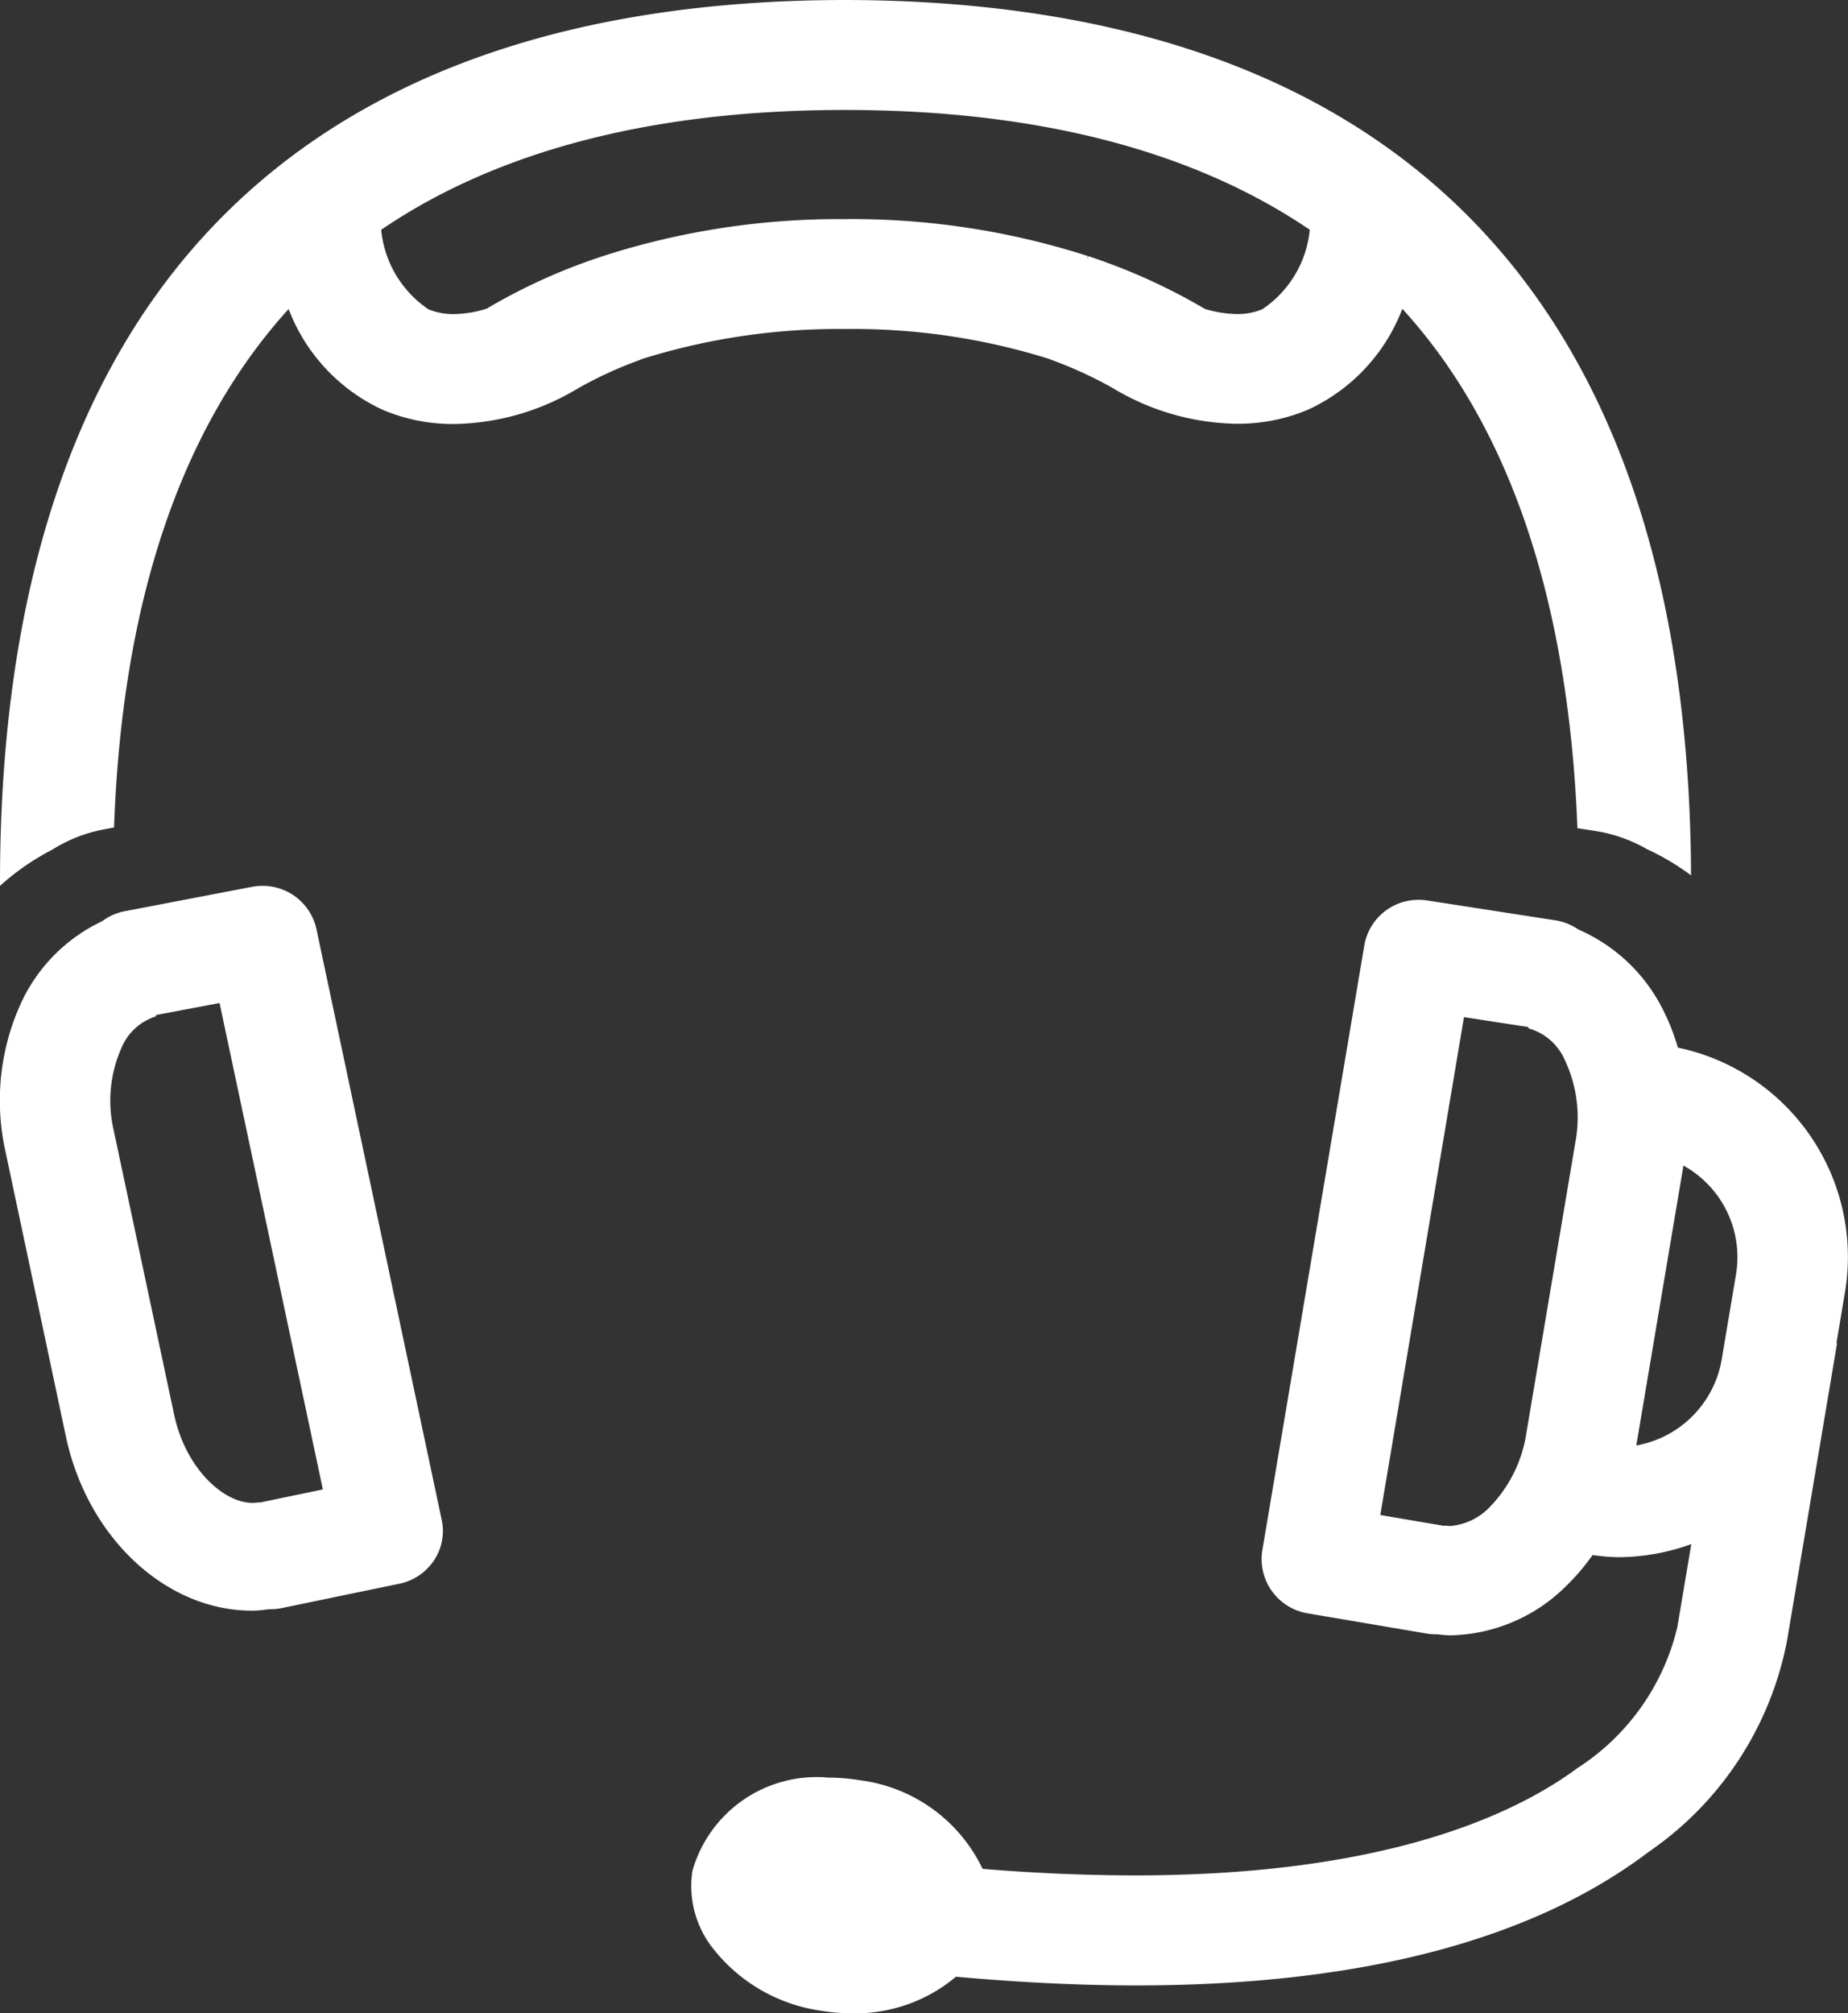
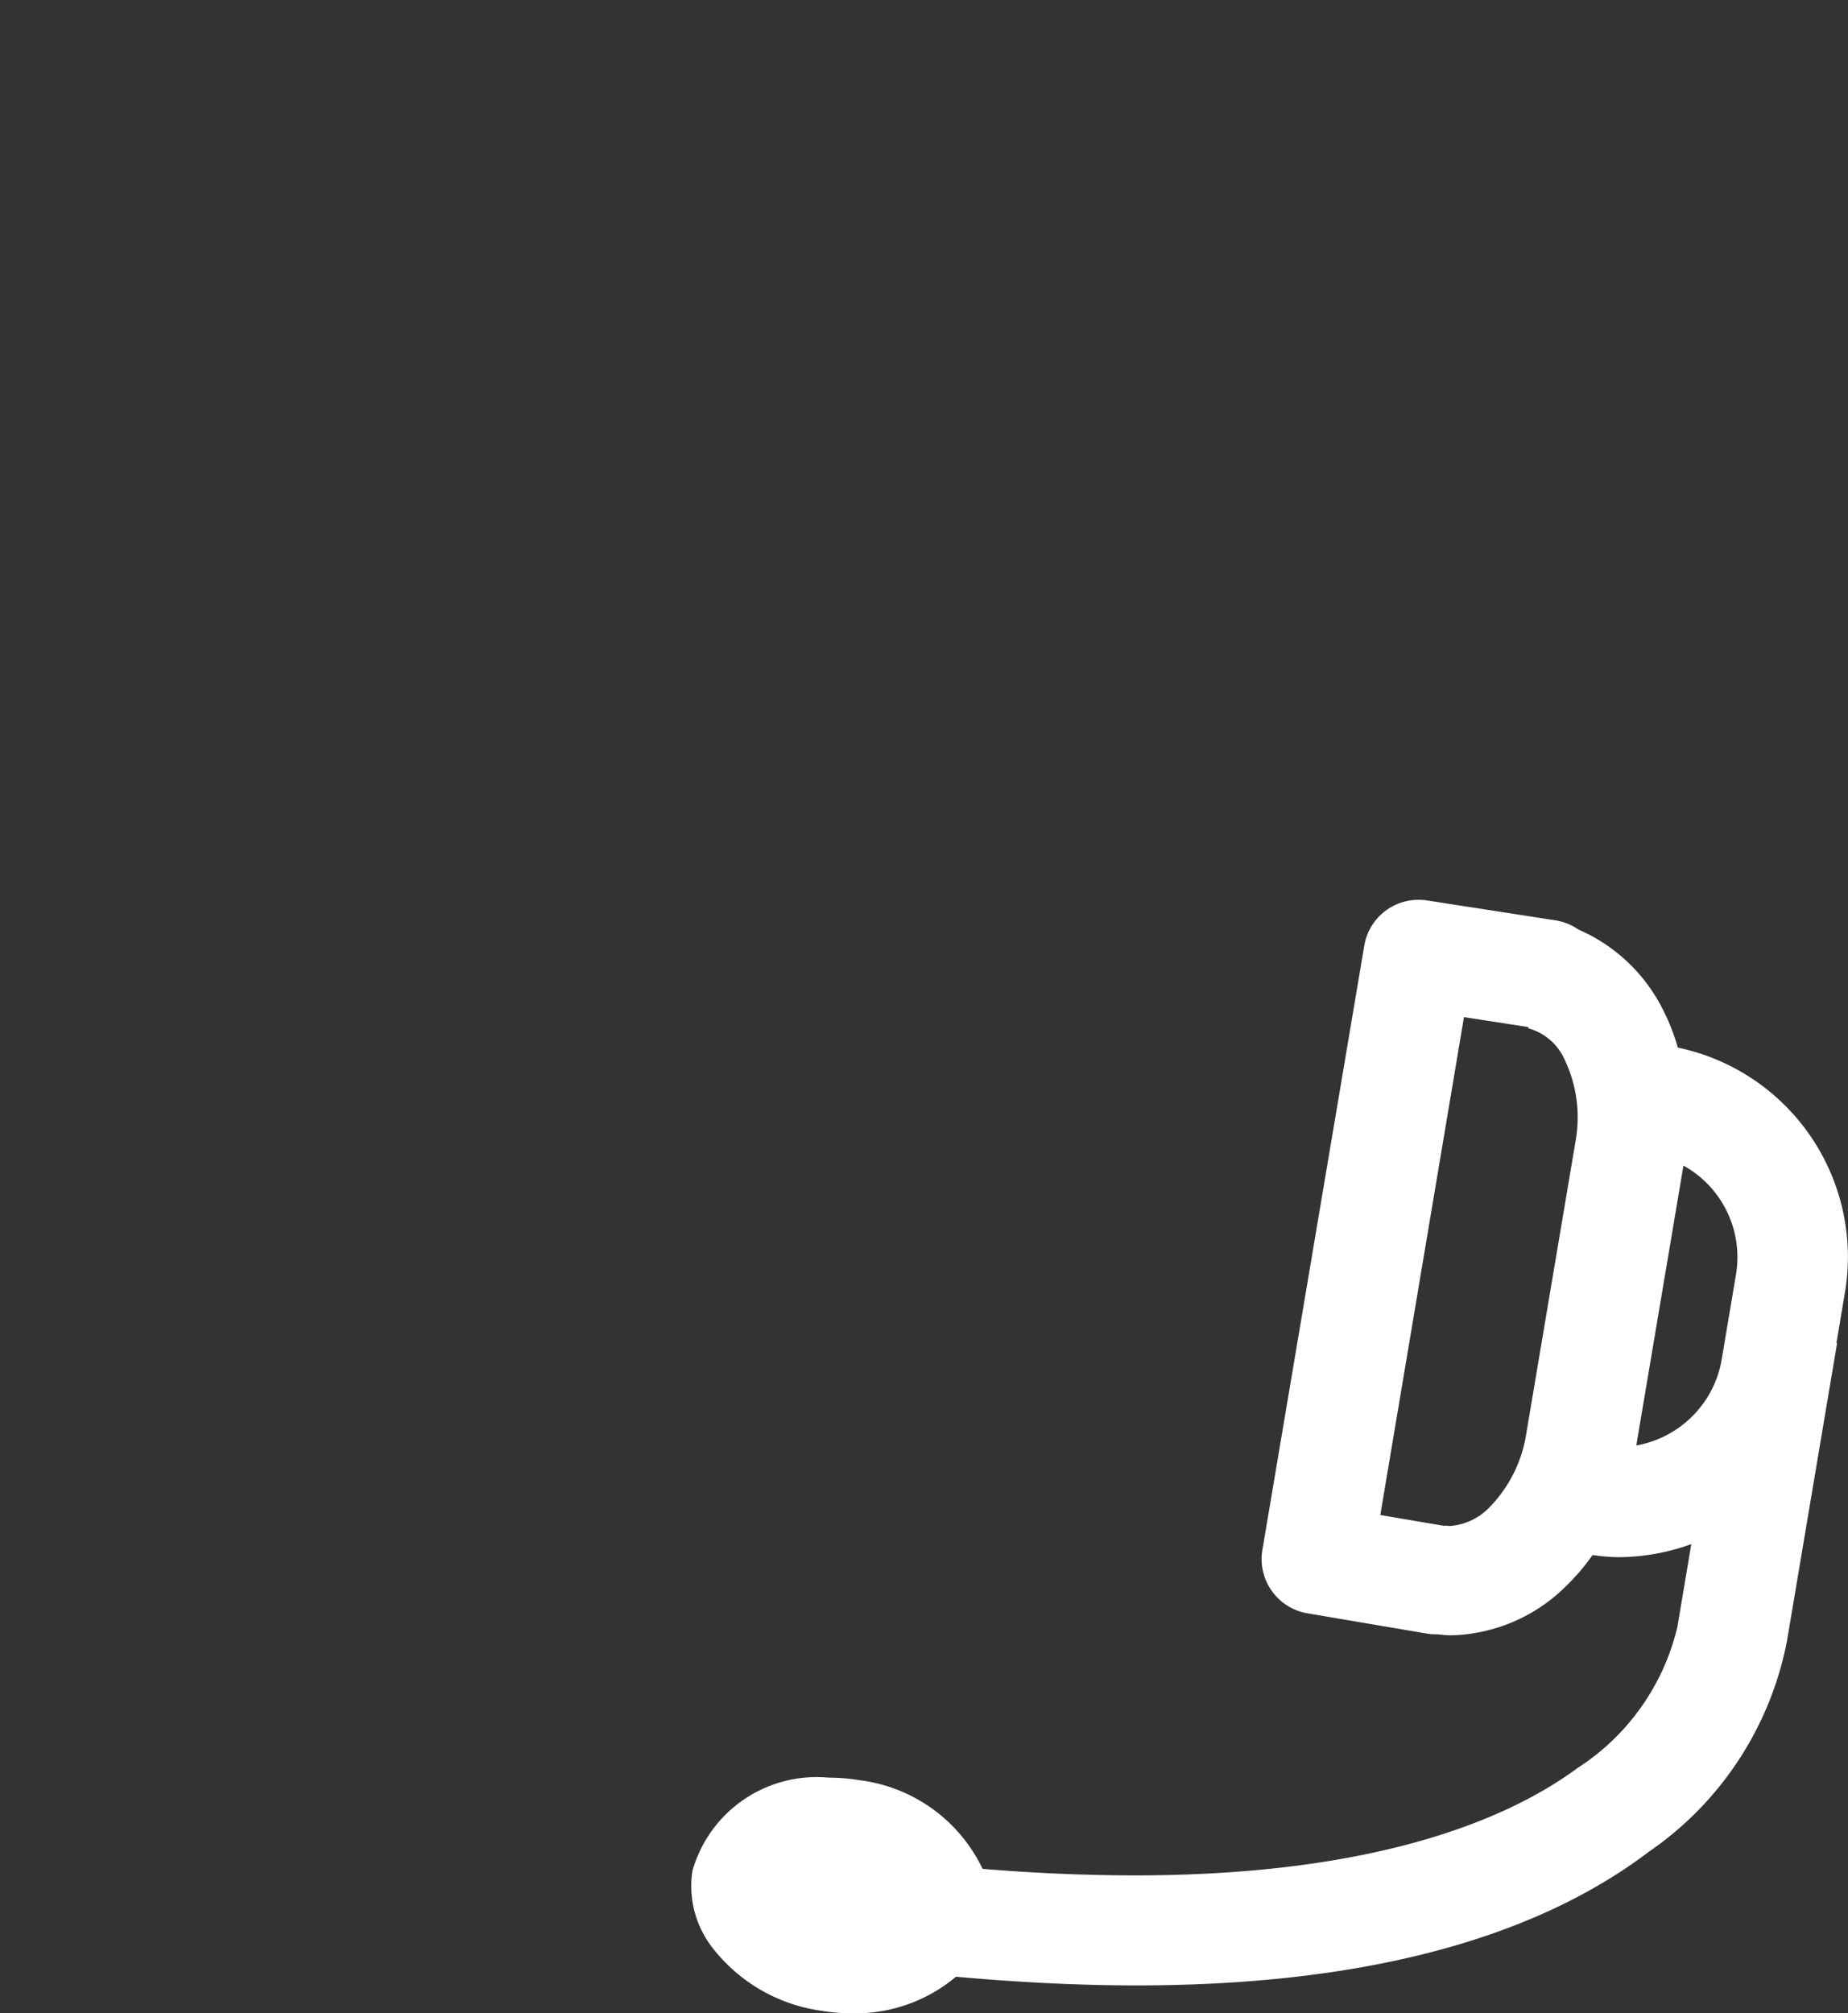
<svg xmlns="http://www.w3.org/2000/svg" width="45.898" height="50">
  <rect width="100%" height="100%" fill="#333333" stroke="none" />
  <defs>
    <clipPath id="a">
      <path data-name="Clip 2" d="M0 0h28.732v27.653H0z" transform="translate(.166 .347)" fill="none" />
    </clipPath>
  </defs>
  <g data-name="Group 3">
-     <path data-name="Clip 2" d="M17.166 22.347h28.732V50H17.166z" fill="none" />
    <g data-name="Group 3" clip-path="url(#a)" transform="translate(17 22)">
      <path data-name="Fill 1" d="M4.166 28a4.745 4.745 0 0 1-.773-.064 4.149 4.149 0 0 1-2.717-1.589 2.494 2.494 0 0 1-.478-1.887 3.206 3.206 0 0 1 3.38-2.313 4.792 4.792 0 0 1 .782.065 3.925 3.925 0 0 1 3.044 2.2 46.41 46.41 0 0 0 3.774.163c6.105 0 9.352-1.449 11-2.665a5.743 5.743 0 0 0 2.481-3.5l.347-2.063a5.336 5.336 0 0 1-1.83.325 4.763 4.763 0 0 1-.538-.042l-.085-.01a5.442 5.442 0 0 1-.674.787 4.187 4.187 0 0 1-2.858 1.206 2.122 2.122 0 0 1-.222-.016l-.106-.01a.082.082 0 0 0-.021 0 .082.082 0 0 1-.022 0 1.356 1.356 0 0 1-.232-.021l-2.945-.5a1.366 1.366 0 0 1-1.121-1.566l2.532-15.016A1.363 1.363 0 0 1 18.237.347a1.414 1.414 0 0 1 .212.016l3.188.494a1.374 1.374 0 0 1 .564.227 4.23 4.23 0 0 1 2.095 1.979 5.261 5.261 0 0 1 .376.954 5.312 5.312 0 0 1 4.152 6.069l-.213 1.271h.016l-1.244 7.393a8.245 8.245 0 0 1-3.43 5.237c-2.9 2.2-7.179 3.32-12.73 3.32-1.394 0-2.9-.073-4.48-.216A3.881 3.881 0 0 1 4.166 28zm14.718-12.115a.789.789 0 0 0 .14.012 1.518 1.518 0 0 0 .961-.455 3.342 3.342 0 0 0 .925-1.854l1.217-7.222a3.338 3.338 0 0 0-.267-2.051 1.391 1.391 0 0 0-.9-.777v-.031l-1.6-.247-2.078 12.365 1.6.272v-.011zm5.927-8.938l-1.171 6.951a2.616 2.616 0 0 0 2.118-2.119l.361-2.146a2.6 2.6 0 0 0-1.308-2.686z" fill="#fff" />
    </g>
  </g>
-   <path data-name="Fill 4" d="M6.258 40c-2.147 0-4.092-1.823-4.623-4.333L.139 28.611A5.822 5.822 0 0 1 .527 24.9a4.185 4.185 0 0 1 2.01-2.022 1.361 1.361 0 0 1 .555-.247l3.163-.606A1.4 1.4 0 0 1 6.518 22a1.366 1.366 0 0 1 1.34 1.068l3.113 14.681a1.308 1.308 0 0 1-.186.993 1.36 1.36 0 0 1-.87.59L7 39.936a1.472 1.472 0 0 1-.285.029.078.078 0 0 1-.021 0h-.018l-.115.015a2.246 2.246 0 0 1-.303.02zm-.8-15.091l-1.589.3.006.032a1.368 1.368 0 0 0-.865.8 3.234 3.234 0 0 0-.187 2.026l1.5 7.056c.288 1.358 1.233 2.2 1.945 2.2a.856.856 0 0 0 .168-.016v.012l1.583-.329-2.566-12.081z" fill="#fff" />
-   <path data-name="Fill 6" d="M0 22C-.013 14.988 1.689 9.562 5.058 5.868 8.6 1.983 13.956.009 20.976 0 28.027.009 33.4 1.983 36.94 5.868c3.33 3.651 5.032 8.991 5.06 15.871a6.188 6.188 0 0 0-1.1-.653 3.737 3.737 0 0 0-1.292-.452l-.43-.066c-.219-5.634-1.678-9.97-4.338-12.887l-.011-.011a4.532 4.532 0 0 1-2.332 2.5 4.462 4.462 0 0 1-1.78.354 6.132 6.132 0 0 1-3.074-.883 10.116 10.116 0 0 0-1.547-.71.1.1 0 0 1-.028-.014A16.279 16.279 0 0 0 21 8.171a16.316 16.316 0 0 0-5.071.75l-.021.013a9.949 9.949 0 0 0-1.556.713 6.127 6.127 0 0 1-3.074.883 4.445 4.445 0 0 1-1.778-.355 4.53 4.53 0 0 1-2.332-2.5c-2.679 2.951-4.138 7.283-4.335 12.874l-.248.048A3.678 3.678 0 0 0 1.3 21.1 6.142 6.142 0 0 0 0 22zM27.031 6.36l.093.033a14.851 14.851 0 0 1 2.8 1.278 2.826 2.826 0 0 0 .8.128 1.573 1.573 0 0 0 .627-.119 2.683 2.683 0 0 0 1.179-1.974c-2.9-1.97-6.778-2.972-11.53-2.975s-8.632 1-11.532 2.975a2.689 2.689 0 0 0 1.172 1.975 1.582 1.582 0 0 0 .628.119 2.791 2.791 0 0 0 .82-.135 14.472 14.472 0 0 1 2.787-1.271l.112-.038a19.1 19.1 0 0 1 5.972-.914h.017a.16.16 0 0 1 .046.008v-.009A19.13 19.13 0 0 1 27 6.353a.053.053 0 0 1 .02 0l-.02.076.035-.068z" fill="#fff" />
</svg>